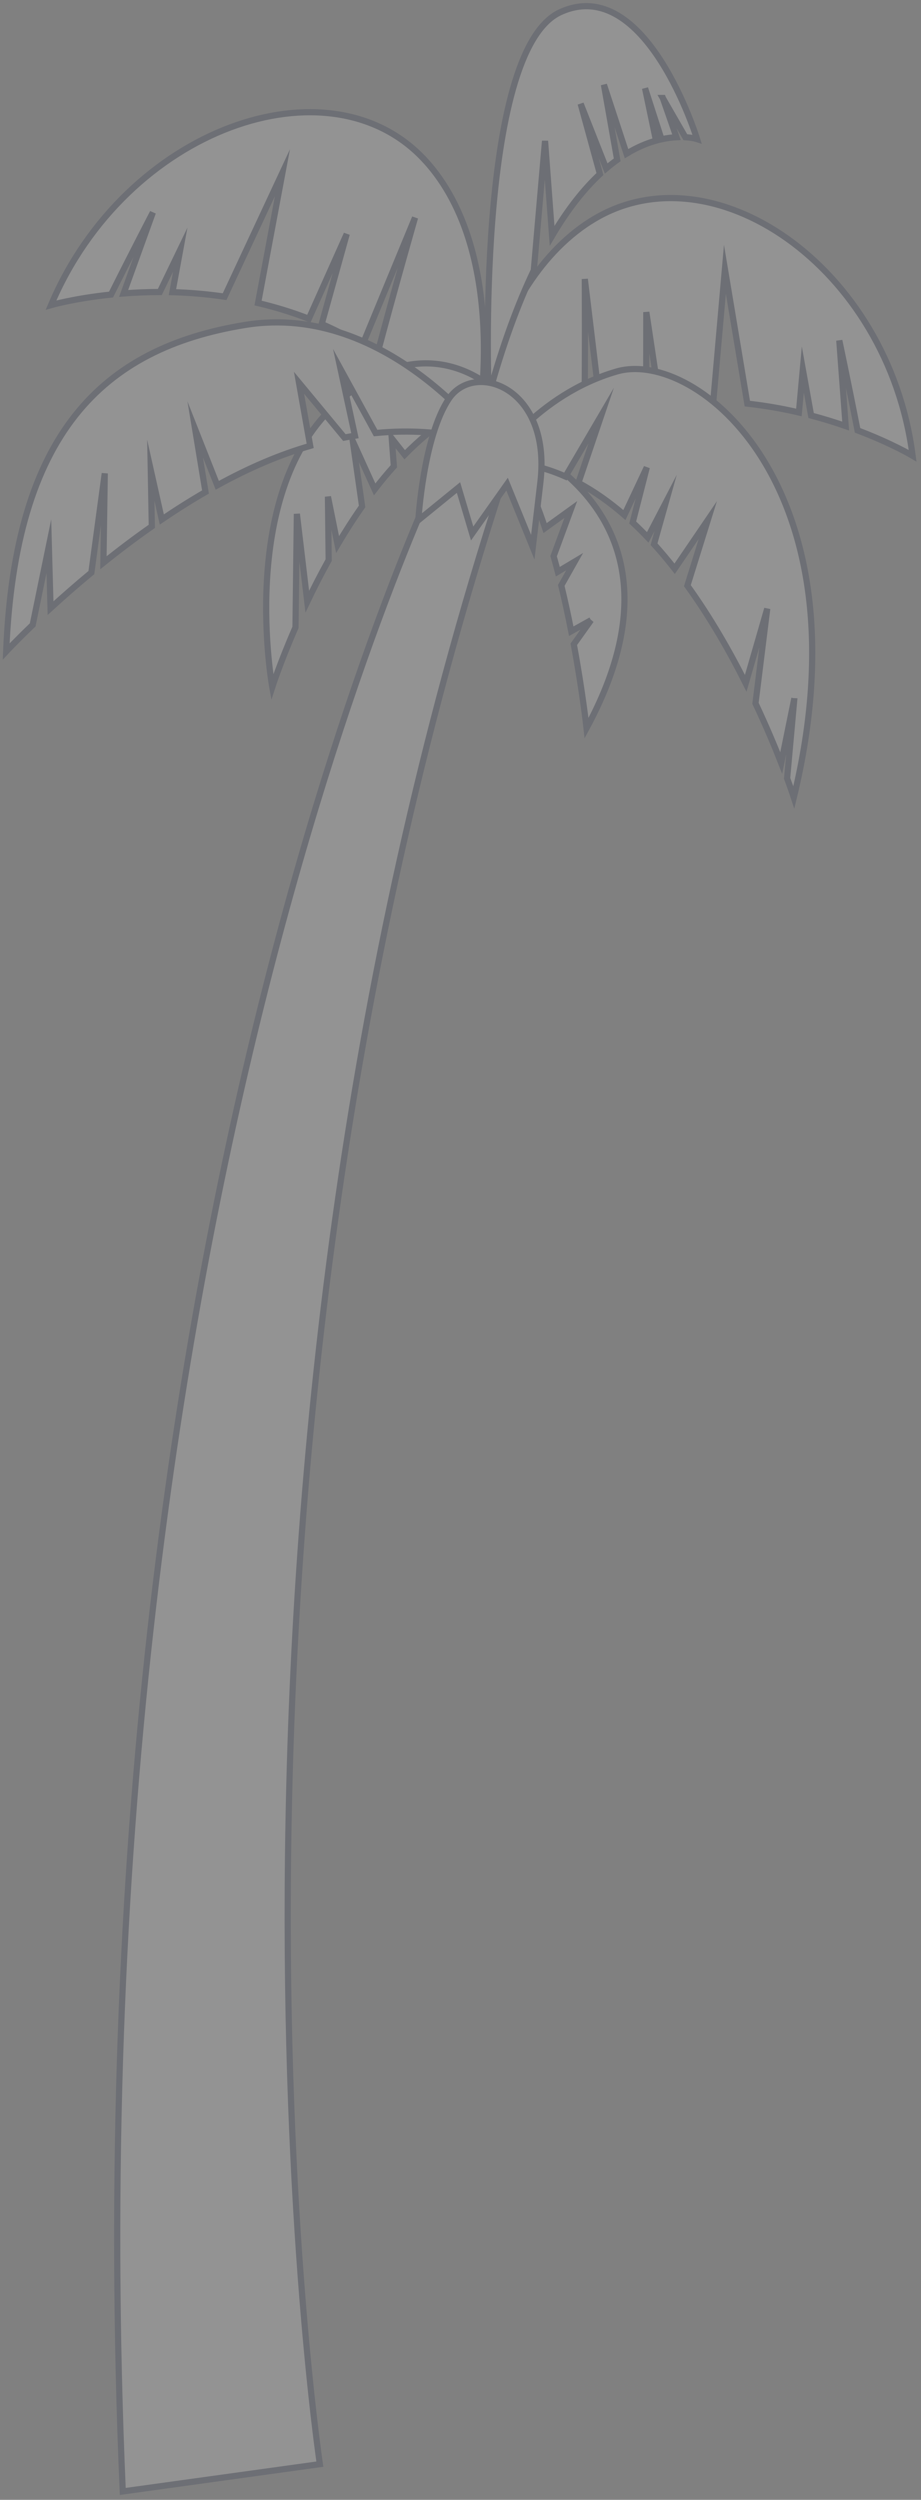
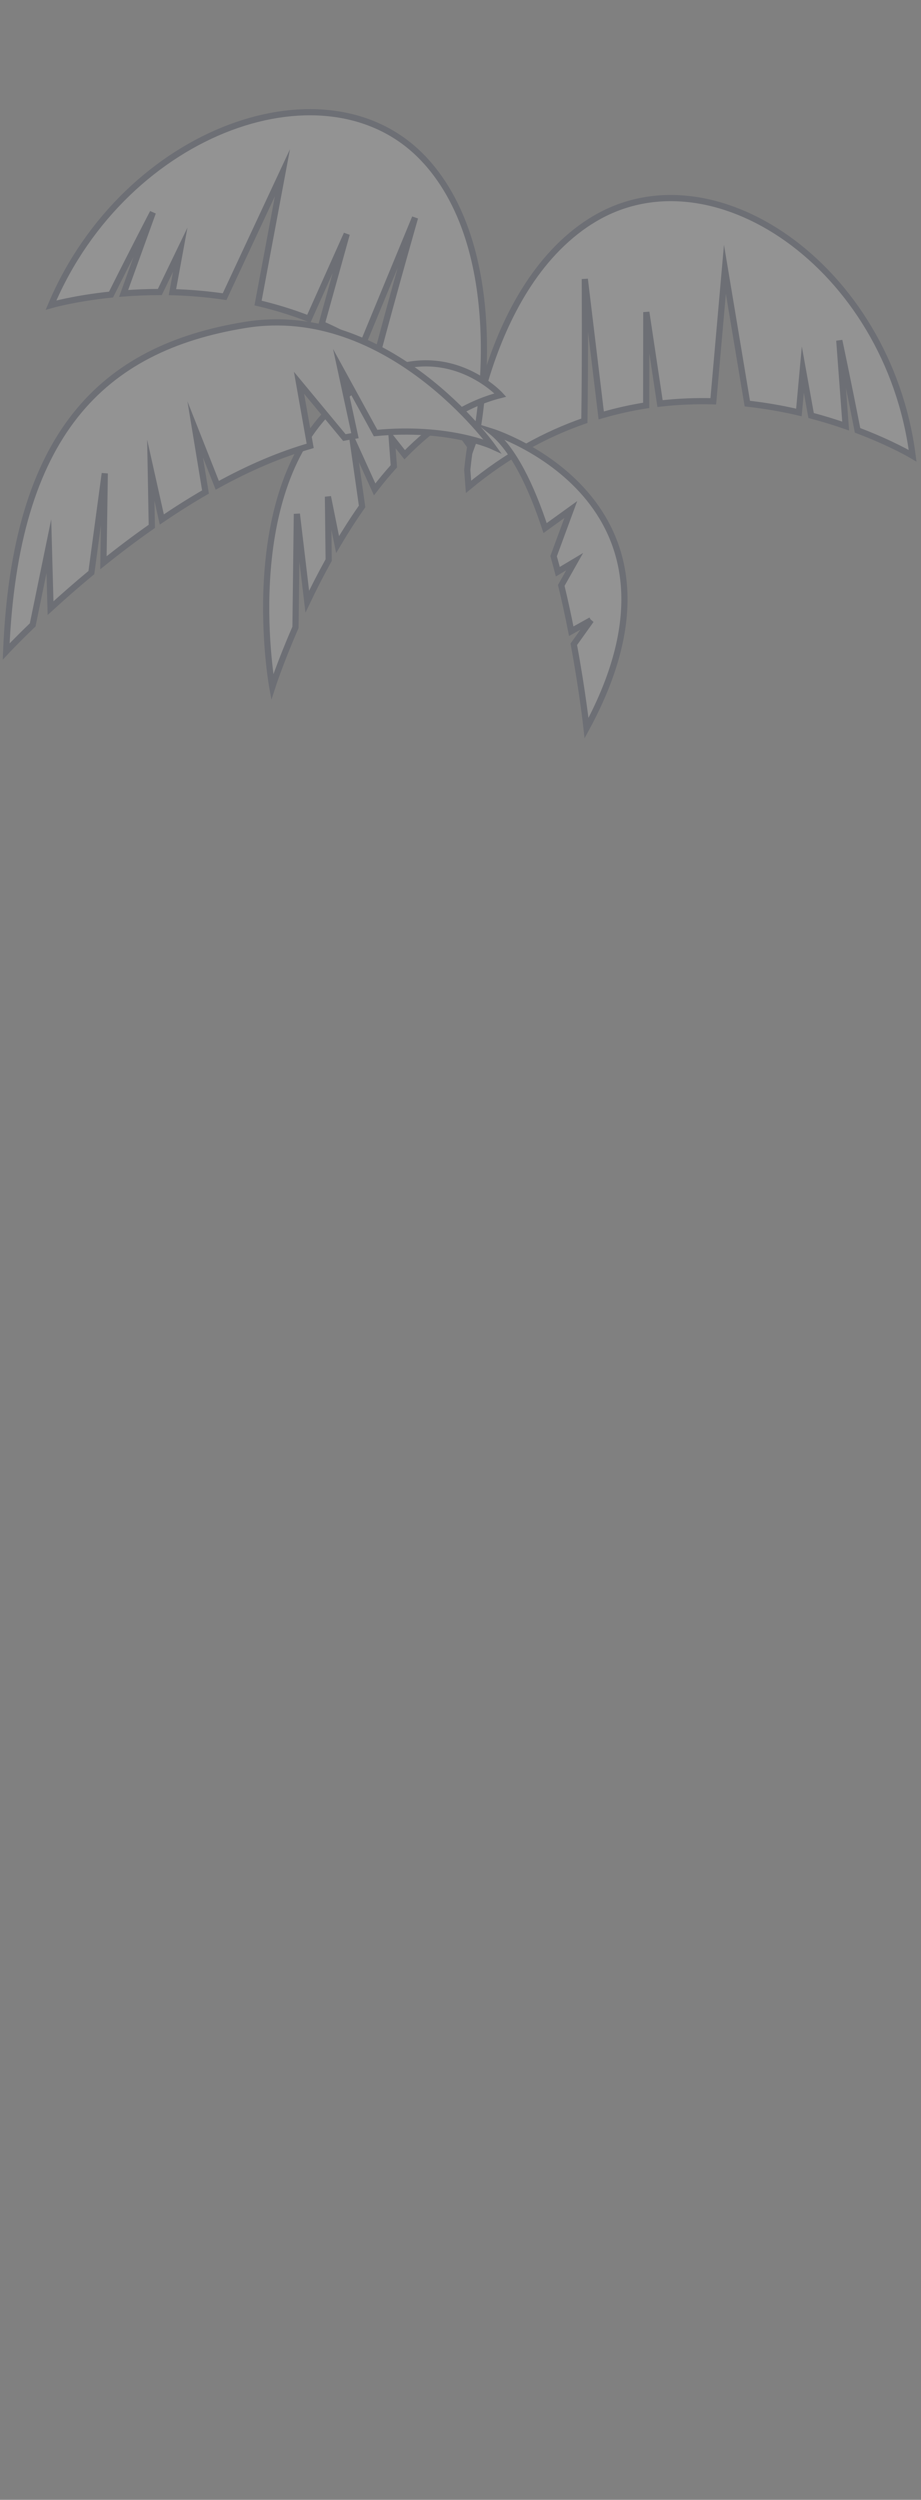
<svg xmlns="http://www.w3.org/2000/svg" width="149" height="404" viewBox="0 0 149 404" fill="none">
  <rect x="0" y="0" width="149" height="404" fill="#808080" stroke="none" />
  <g opacity="0.15">
-     <path d="M51.748 398.234C51.748 398.234 28.237 241.024 81.164 78.427L72.861 72.223C72.861 72.223 10.831 195.185 19.861 402.646L51.748 398.234Z" fill="white" stroke="#030B34" stroke-miterlimit="10" />
    <path d="M95.572 35.74C114.975 23.426 143.705 43.029 147.641 73.653C147.641 73.653 144.292 71.649 138.735 69.551C137.232 61.847 135.781 55.026 135.781 55.026L136.811 68.856C135.106 68.264 133.239 67.683 131.222 67.153L129.881 59.709L129.246 66.66C126.657 66.052 123.855 65.559 120.902 65.227L117.278 43.512L115.396 64.853C112.62 64.781 109.739 64.884 106.781 65.222L104.561 50.442L104.54 65.513C102.149 65.881 99.721 66.426 97.267 67.137L94.61 45.095C94.61 45.095 94.688 57.492 94.542 67.999C88.324 70.159 81.992 73.554 75.8 78.678L75.597 75.963C75.597 75.963 77.843 46.98 95.556 35.74H95.572Z" fill="white" stroke="#030B34" stroke-miterlimit="10" />
    <path d="M68.753 25.905C53.348 9.106 20.328 20.745 8.256 49.307C8.256 49.307 12.025 48.222 17.963 47.605C21.493 40.55 24.732 34.336 24.732 34.336L20.001 47.423C21.805 47.283 23.765 47.194 25.855 47.194L29.162 40.347L27.898 47.215C30.56 47.288 33.399 47.516 36.336 47.947L45.695 27.904L41.749 48.975C44.452 49.608 47.202 50.439 49.963 51.514L56.098 37.814L52.048 52.365C54.258 53.325 56.457 54.468 58.63 55.776L67.146 35.171C67.146 35.171 63.725 47.117 61.027 57.297C66.444 60.952 71.643 65.837 76.234 72.347L77.165 69.777C77.165 69.777 82.821 41.235 68.758 25.9L68.753 25.905Z" fill="white" stroke="#030B34" stroke-miterlimit="10" />
    <path d="M53.902 65.743C69.349 51.139 80.953 63.848 80.953 63.848C75.151 65.306 69.978 68.904 65.47 73.488L63.38 70.851L63.718 75.352C62.642 76.551 61.607 77.802 60.614 79.089L57.074 71.292L58.581 81.846C57.162 83.865 55.836 85.937 54.614 88.003L53.055 80.268L53.174 90.516C51.89 92.831 50.731 95.094 49.712 97.233L48.027 83.05L47.804 101.391C45.334 107.05 44.05 111.027 44.05 111.027C44.05 111.027 38.456 80.341 53.897 65.737L53.902 65.743Z" fill="white" stroke="#030B34" stroke-miterlimit="10" />
    <path d="M95.611 100.231L92.418 102.012C91.951 99.639 91.415 97.137 90.802 94.609L92.975 90.762L90.245 92.392C90.027 91.551 89.798 90.715 89.564 89.879L92.346 82.342L88.186 85.342C85.94 78.552 83.07 72.572 79.483 69.721C79.483 69.721 114.915 80.686 94.893 117.669C94.893 117.669 94.254 111.813 92.829 104.124L95.616 100.226L95.611 100.231Z" fill="white" stroke="#030B34" stroke-miterlimit="10" />
    <path d="M60.763 69.984L55.096 59.654L57.425 70.415C56.863 70.504 56.291 70.607 55.714 70.716L48.373 61.86L50.183 72.056C47.827 72.741 45.368 73.603 42.81 74.688C40.216 75.788 37.653 77.055 35.152 78.431L31.575 69.387L33.244 79.511C30.811 80.917 28.45 82.412 26.178 83.954L24.395 75.98L24.561 85.065C21.78 87.012 19.149 89.005 16.732 90.947L16.95 76.505L14.782 92.536C12.302 94.586 10.082 96.543 8.179 98.282L7.904 88.263L5.288 100.987C2.554 103.609 0.999 105.286 0.999 105.286C2.424 70.203 16.451 56.269 39.686 52.51C62.92 48.752 79.656 72.113 79.656 72.113C79.656 72.113 72.523 68.848 60.763 69.984Z" fill="white" stroke="#030B34" stroke-miterlimit="10" />
-     <path d="M128.514 112.853L126.387 123.309C125.368 120.713 123.975 117.38 122.223 113.668L124.126 98.364L120.642 110.429C118.09 105.347 114.929 99.818 111.206 94.652L114.513 84.041L109.147 91.917C108.076 90.551 106.964 89.222 105.809 87.95L107.692 81.269L104.79 86.85C104 86.019 103.184 85.215 102.357 84.441L104.64 75.533L101.016 83.237C98.671 81.202 96.191 79.431 93.576 78.035L97.272 67.138C97.272 67.138 94.673 71.572 91.481 77.012C87.841 75.398 83.958 74.52 79.845 74.655C79.845 74.655 86.822 63.79 99.773 60.037C112.724 56.283 140.503 78.933 128.426 128.868C128.426 128.868 128.056 127.732 127.339 125.79L128.514 112.848V112.853Z" fill="white" stroke="#030B34" stroke-miterlimit="10" />
-     <path d="M107.231 15.837L109.436 22.175C108.723 22.212 107.912 22.311 107.018 22.508L104.356 14.259L106.129 22.726C104.694 23.125 103.082 23.79 101.361 24.834L97.701 13.688L99.849 25.835C99.266 26.251 98.674 26.713 98.07 27.227L93.937 16.766L97.057 28.13C94.551 30.466 91.925 33.69 89.32 38.108L88.177 22.773L86.357 43.704C83.804 49.056 81.319 55.706 79.052 63.981C79.052 63.981 76.806 8.268 90.667 1.96C104.528 -4.347 112.773 22.477 112.773 22.477C112.773 22.477 112.082 22.248 110.876 22.175L107.226 15.837H107.231Z" fill="white" stroke="#030B34" stroke-miterlimit="10" />
-     <path d="M87.432 77.867L86.195 88.436L82.036 78.241L76.384 86.22L74.175 78.791L67.681 84.07C67.681 84.07 68.476 70.594 72.625 64.432C76.779 58.27 89.19 62.599 87.432 77.867Z" fill="white" stroke="#030B34" stroke-miterlimit="10" />
  </g>
</svg>